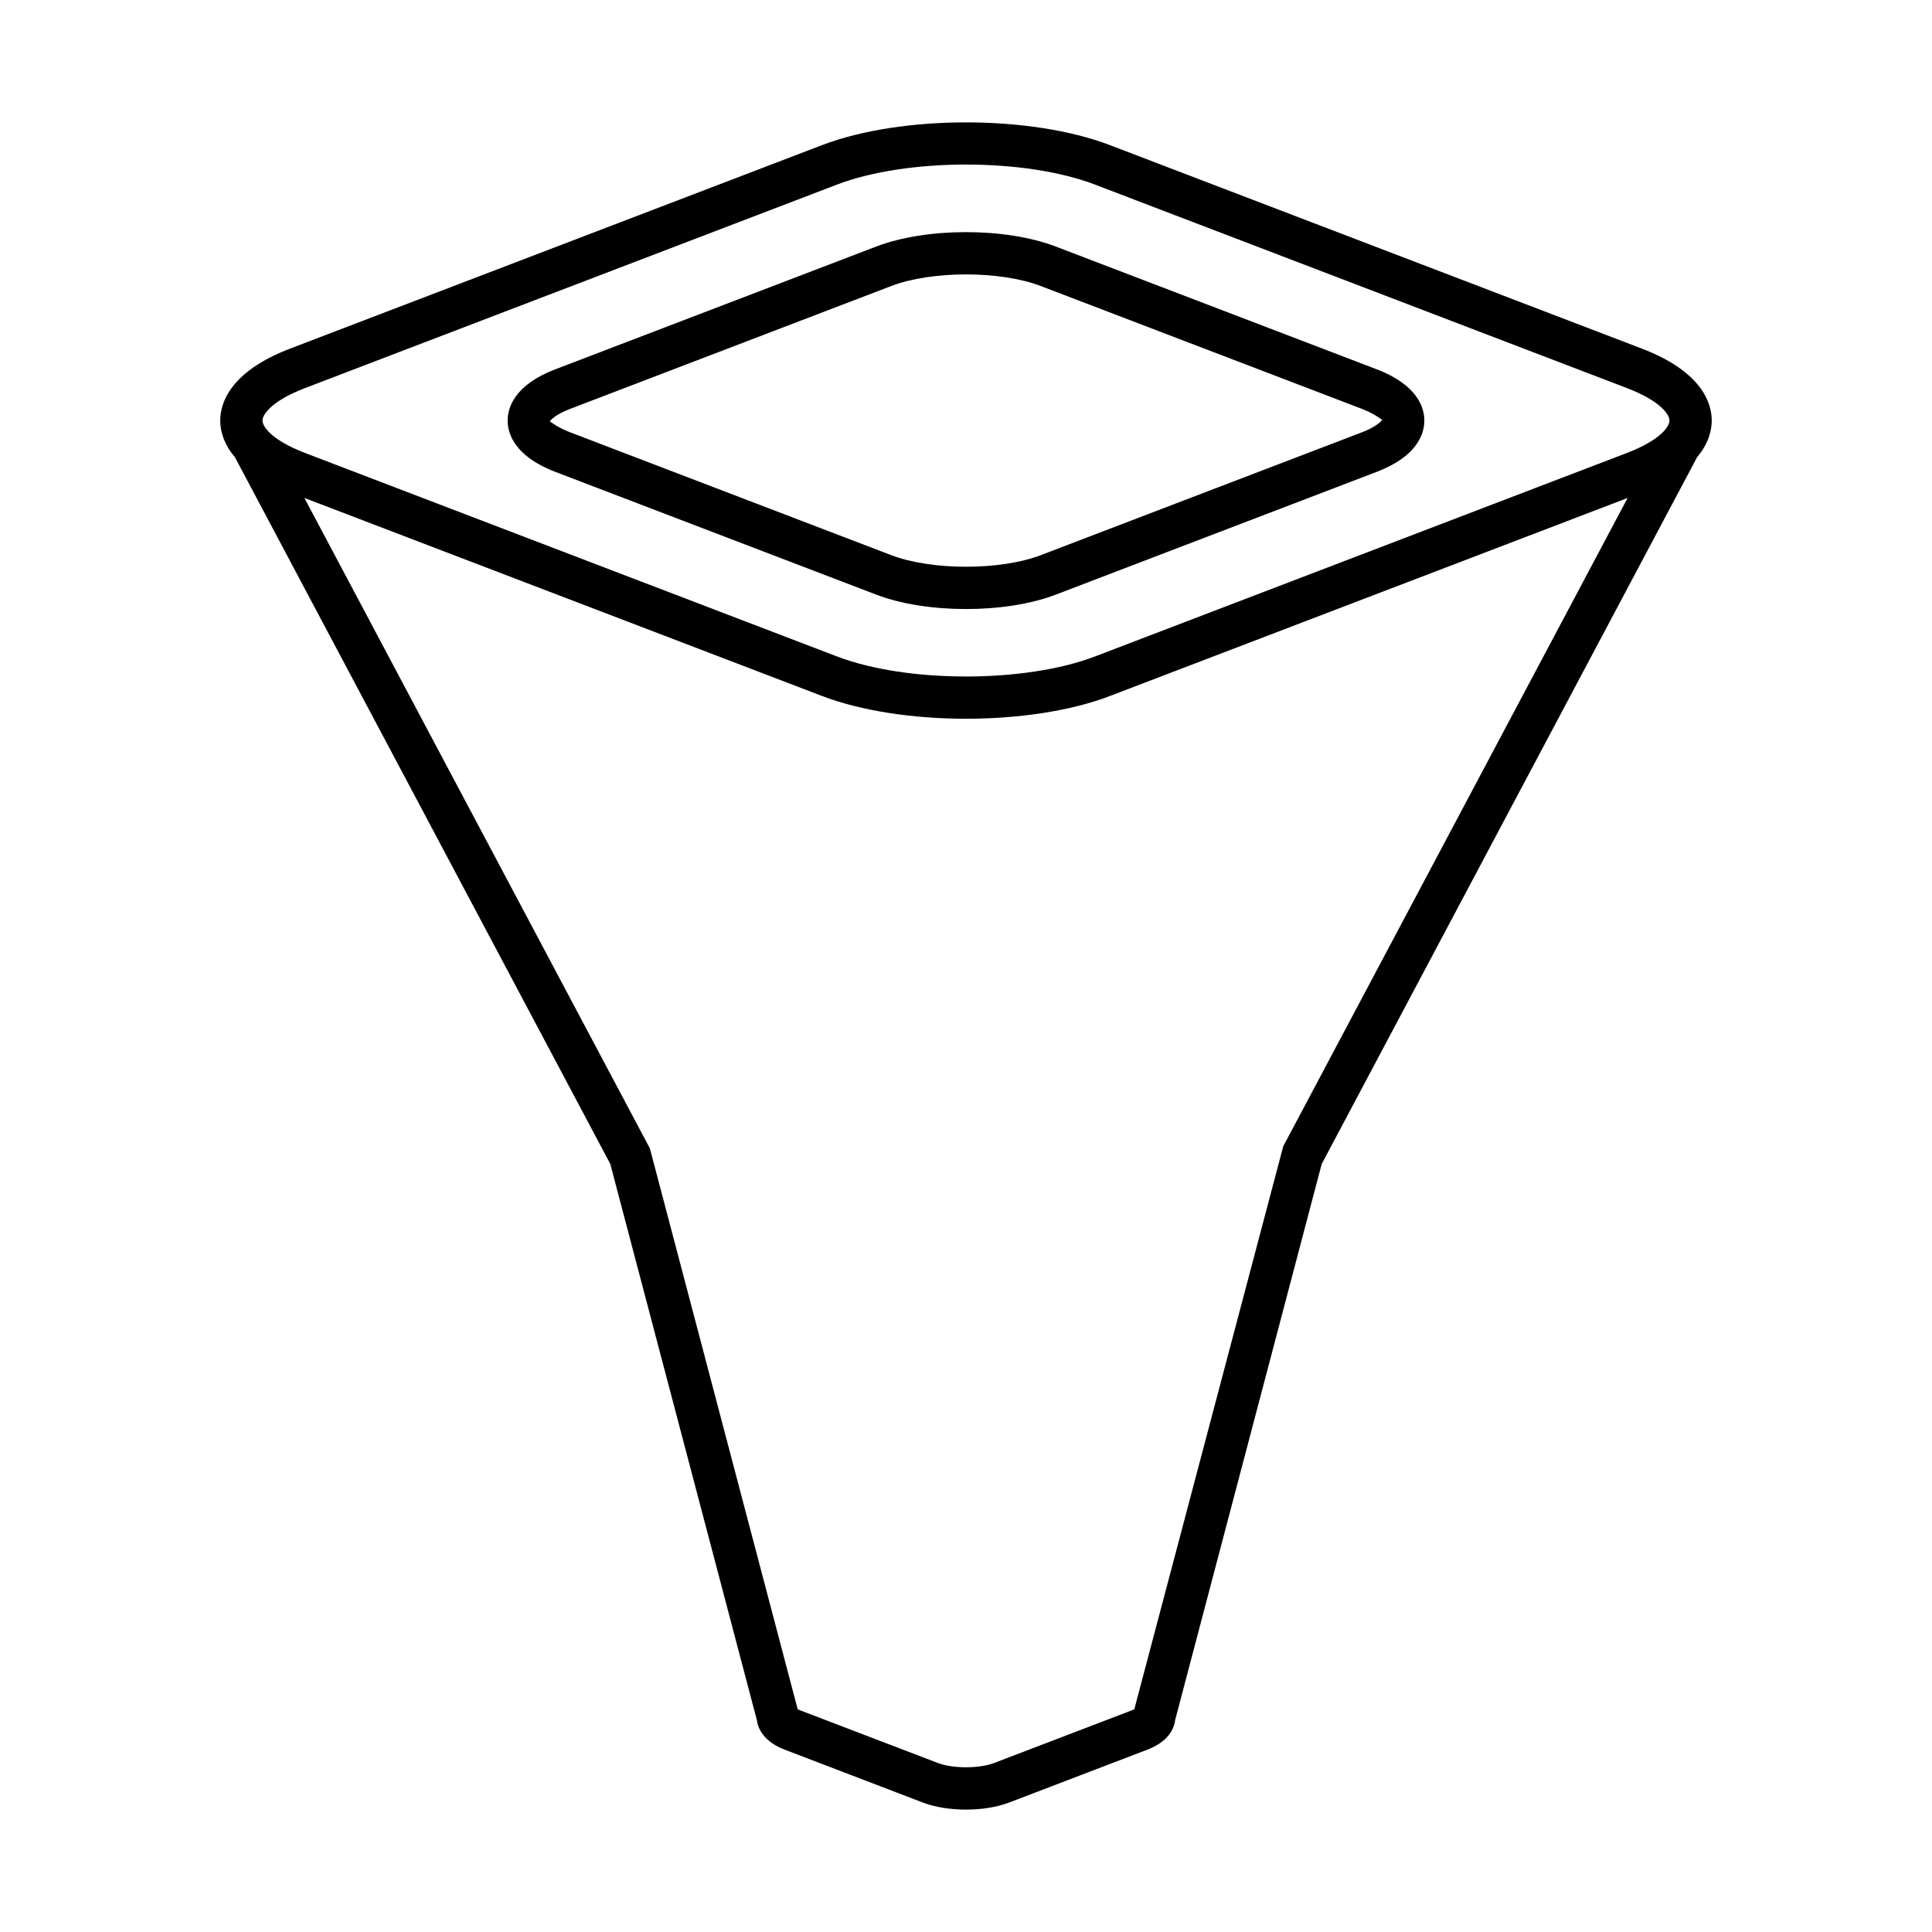
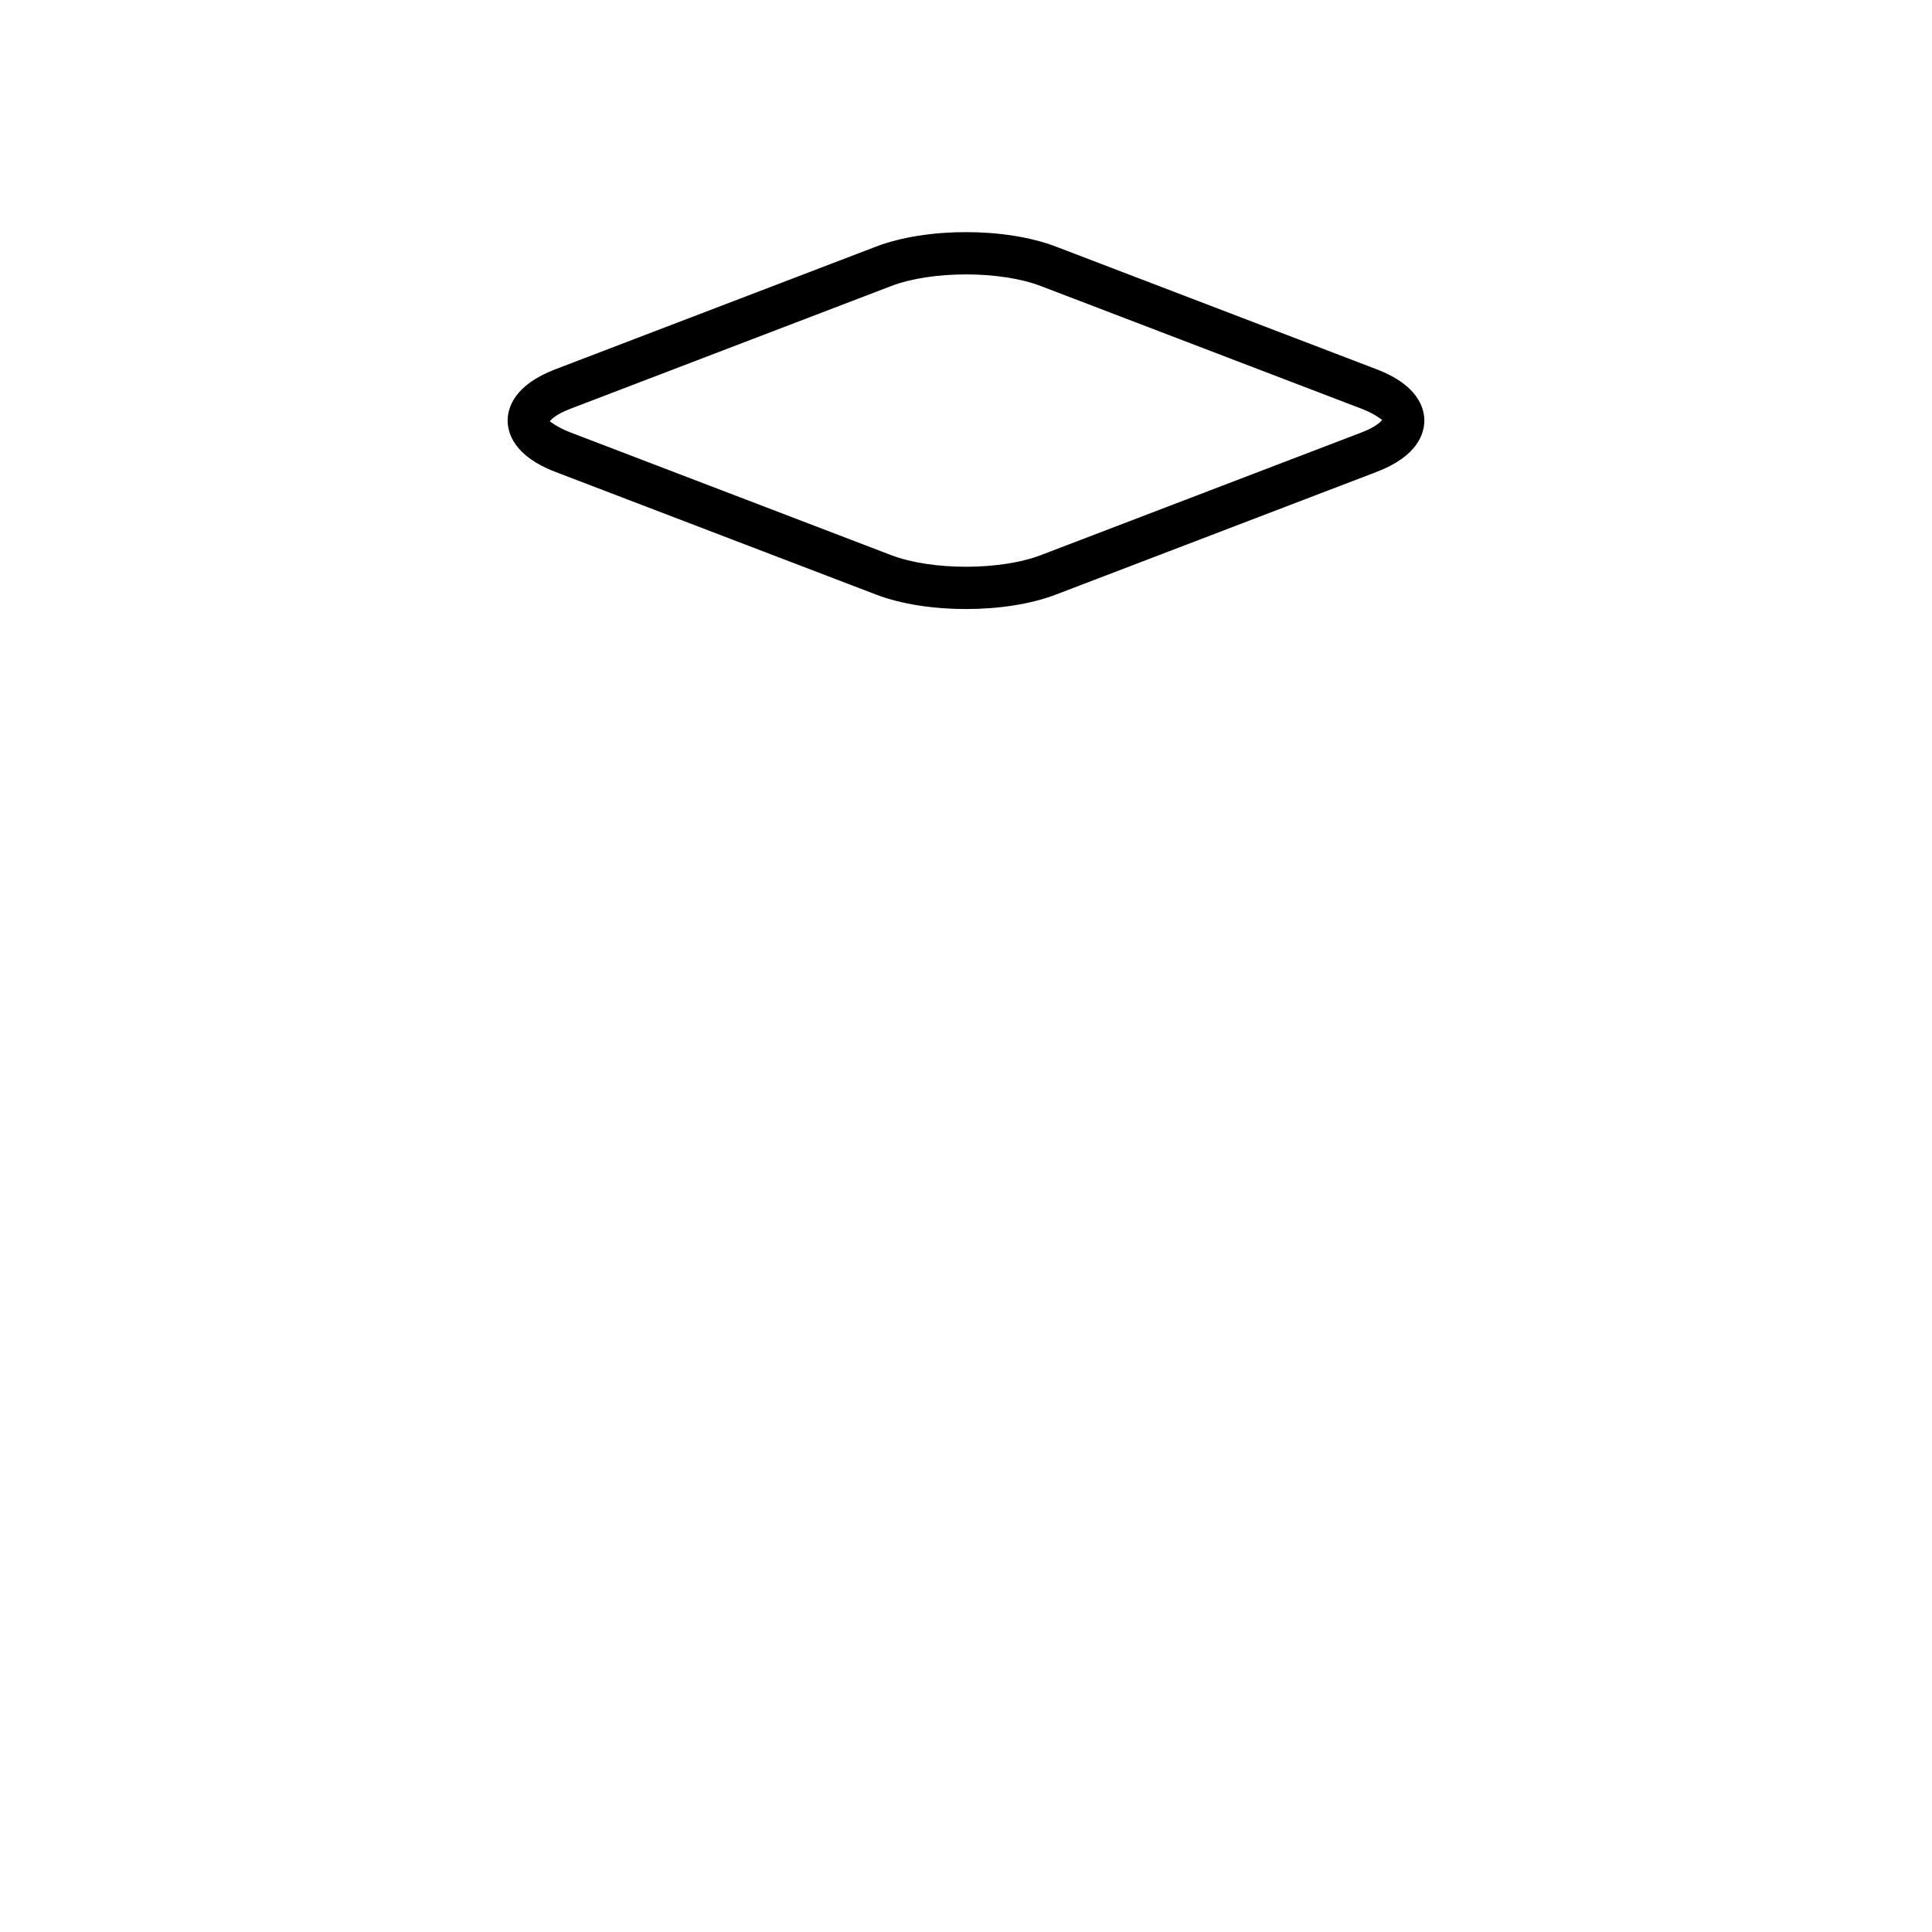
<svg xmlns="http://www.w3.org/2000/svg" fill="#000000" width="800px" height="800px" version="1.1" viewBox="144 144 512 512">
  <g>
-     <path d="m579.1 236.38-140.91-53.902c-21.059-8.059-55.328-8.059-76.387 0l-140.91 53.902c-16.121 6.168-18.527 14.598-18.527 19.074 0 2.414 0.723 5.973 3.891 9.707l99.477 187.3 38.848 147.4c0.289 2.117 1.684 5.648 7.406 7.832l36.617 14.012c3.246 1.234 7.32 1.859 11.398 1.859 4.074 0 8.152-0.625 11.402-1.863l36.609-14.004c5.668-2.172 7.141-5.57 7.418-7.883l38.836-147.35 99.484-187.31c3.152-3.731 3.875-7.281 3.875-9.691 0-4.484-2.406-12.914-18.527-19.078zm-95.023 211.39-39.477 149.21c-0.152 0.07-0.352 0.16-0.59 0.25l-36.605 14c-3.883 1.488-10.938 1.48-14.809 0.004l-36.609-14.004c-0.242-0.094-0.438-0.18-0.59-0.258l-39.004-148-0.164-0.629-91.562-172.38 137.14 52.465c10.535 4.027 24.363 6.047 38.195 6.047s27.66-2.016 38.191-6.047l137.14-52.461zm91.02-183.71-140.91 53.906c-18.531 7.086-49.852 7.086-68.383 0l-140.91-53.906c-8.945-3.422-11.332-7.023-11.332-8.617 0-1.59 2.391-5.199 11.332-8.621l140.91-53.902c9.266-3.543 21.73-5.312 34.195-5.312 12.457 0 24.922 1.77 34.188 5.312l140.91 53.902c8.949 3.426 11.332 7.031 11.332 8.621 0 1.594-2.387 5.195-11.332 8.617z" />
    <path d="m508.86 241.88-85.023-32.527c-13.371-5.117-34.305-5.117-47.676 0l-85.023 32.527c-10.965 4.191-12.605 10.305-12.605 13.574 0 3.273 1.641 9.387 12.605 13.586l85.023 32.527c6.688 2.559 15.262 3.836 23.836 3.836 8.578 0 17.156-1.277 23.84-3.836l85.023-32.527c10.965-4.199 12.605-10.309 12.605-13.586 0-3.269-1.641-9.379-12.605-13.574zm-4 16.707-85.023 32.527c-10.746 4.106-28.926 4.109-39.672 0l-85.023-32.527c-3.75-1.438-5.16-2.863-5.422-2.863-0.012 0-0.023 0-0.027 0.004 0.168-0.406 1.535-1.898 5.449-3.394l85.023-32.527c10.742-4.117 28.918-4.117 39.672 0l85.023 32.527c3.91 1.492 5.285 3.039 5.449 2.856-0.172 0.402-1.535 1.895-5.449 3.398z" />
  </g>
</svg>